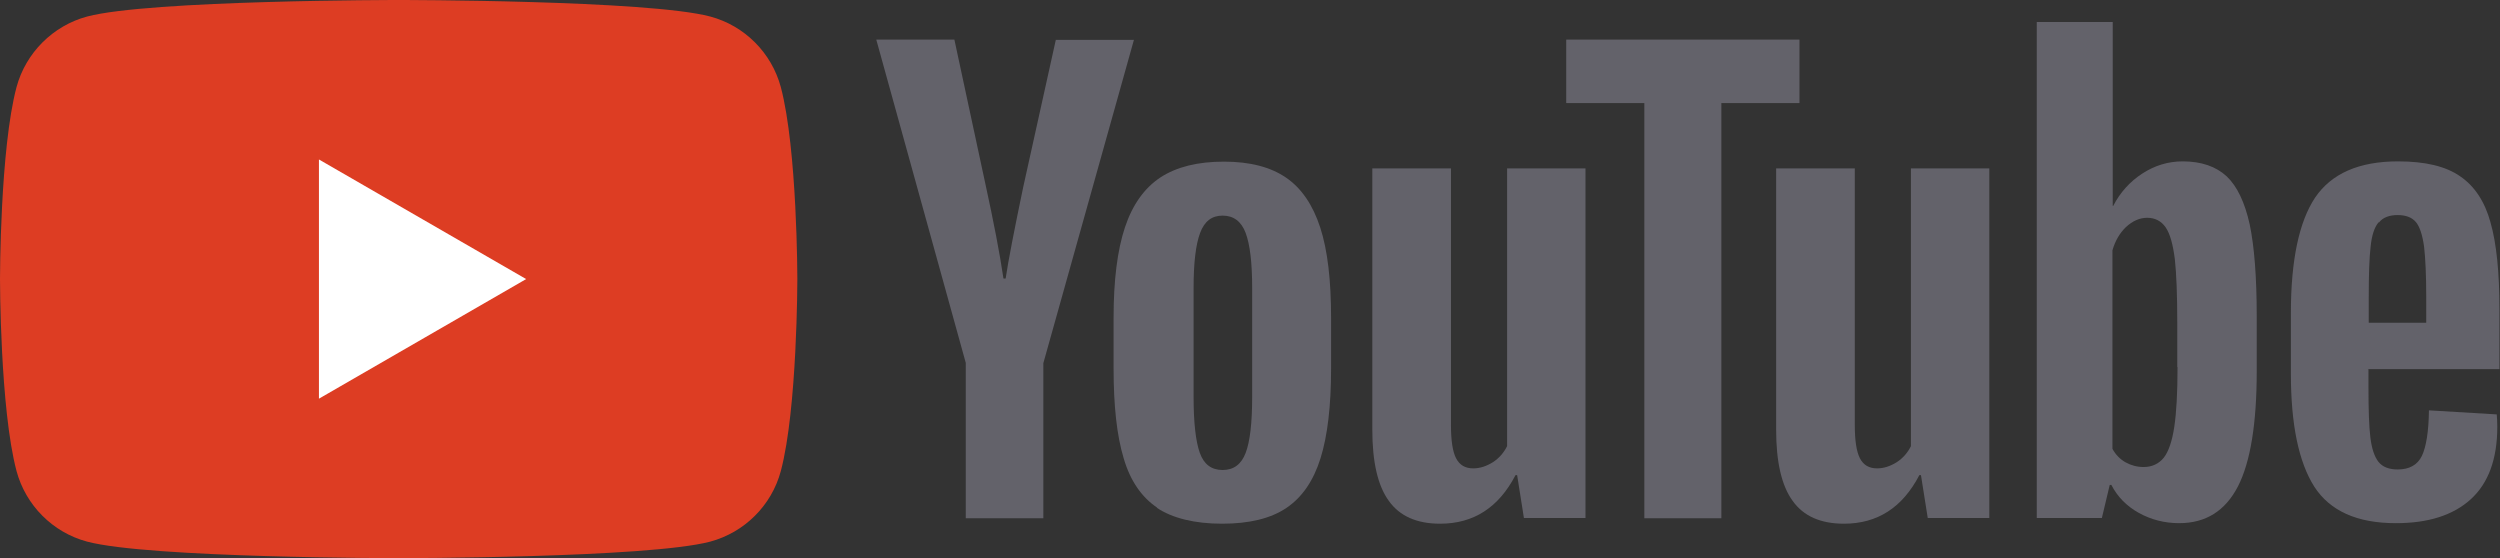
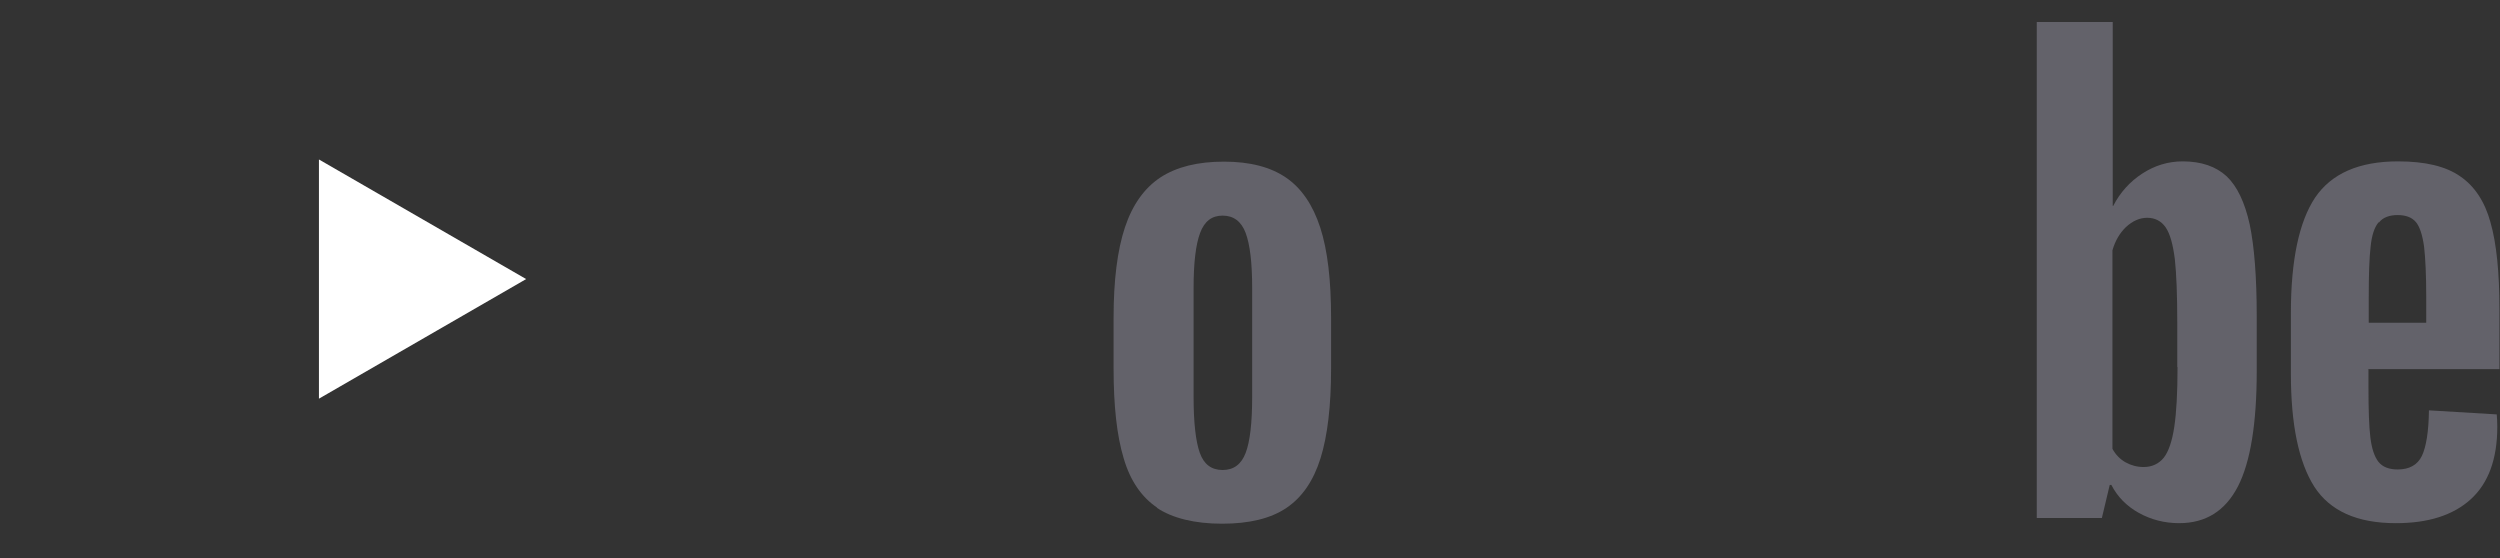
<svg xmlns="http://www.w3.org/2000/svg" id="_レイヤー_2" viewBox="0 0 92.18 20.58">
  <rect x="0" y="0" width="92.18" height="20.58" fill="#333333" stroke="none" />
  <defs>
    <style>.cls-1{fill:#fff;}.cls-2{fill:#dd3d23;}.cls-3{fill:#63626a;}</style>
  </defs>
  <g id="TOP">
    <g>
      <g>
-         <path class="cls-2" d="M28.79,3.21c-.34-1.26-1.33-2.26-2.6-2.6-2.29-.61-11.49-.61-11.49-.61,0,0-9.19,0-11.49,.61C1.95,.95,.95,1.95,.61,3.21c-.61,2.29-.61,7.08-.61,7.08,0,0,0,4.78,.61,7.08,.34,1.26,1.33,2.26,2.6,2.6,2.29,.61,11.49,.61,11.49,.61,0,0,9.19,0,11.49-.61,1.26-.34,2.26-1.33,2.6-2.6,.61-2.29,.61-7.08,.61-7.08,0,0,0-4.78-.61-7.08Z" />
        <polygon class="cls-1" points="11.76 14.7 19.4 10.29 11.76 5.88 11.76 14.7" />
      </g>
      <g>
        <path class="cls-3" d="M42.67,18.72c-.58-.39-1-1-1.24-1.83-.25-.83-.37-1.93-.37-3.3v-1.87c0-1.39,.14-2.5,.42-3.34,.28-.84,.72-1.45,1.31-1.84,.6-.39,1.38-.58,2.34-.58s1.72,.2,2.29,.59c.57,.39,.99,1.01,1.26,1.84,.27,.83,.4,1.94,.4,3.33v1.87c0,1.37-.13,2.48-.39,3.31-.26,.83-.68,1.44-1.26,1.83-.58,.39-1.37,.58-2.37,.58s-1.83-.2-2.41-.59Zm3.26-2.02c.16-.42,.24-1.11,.24-2.06v-4.02c0-.93-.08-1.6-.24-2.03-.16-.43-.45-.64-.85-.64s-.67,.21-.83,.64c-.16,.43-.24,1.1-.24,2.03v4.02c0,.95,.08,1.64,.23,2.06,.15,.42,.43,.63,.84,.63s.69-.21,.85-.63Z" />
        <path class="cls-3" d="M87.33,13.62v.65c0,.83,.02,1.45,.07,1.86,.05,.41,.15,.71,.3,.9,.15,.19,.39,.28,.71,.28,.43,0,.73-.17,.89-.5,.16-.34,.25-.9,.26-1.68l2.5,.15c.01,.11,.02,.27,.02,.46,0,1.19-.33,2.08-.98,2.67s-1.57,.88-2.76,.88c-1.43,0-2.43-.45-3.01-1.35-.57-.9-.86-2.28-.86-4.16v-2.25c0-1.93,.3-3.35,.89-4.24,.6-.89,1.62-1.34,3.06-1.34,1,0,1.76,.18,2.29,.55,.53,.36,.91,.93,1.12,1.7,.22,.77,.33,1.84,.33,3.2v2.21h-4.86Zm.37-5.42c-.15,.18-.25,.48-.29,.89-.05,.41-.07,1.04-.07,1.88v.93h2.12v-.93c0-.83-.03-1.45-.08-1.88-.06-.43-.16-.73-.3-.9-.15-.18-.38-.26-.68-.26s-.54,.09-.68,.27Z" />
-         <path class="cls-3" d="M35.61,13.38l-3.3-11.92h2.88l1.16,5.4c.29,1.33,.51,2.47,.65,3.41h.08c.1-.67,.32-1.8,.65-3.38l1.2-5.42h2.88l-3.34,11.92v5.72h-2.86v-5.72Z" />
-         <path class="cls-3" d="M58.46,6.21v12.89h-2.27l-.25-1.58h-.06c-.62,1.19-1.54,1.79-2.78,1.79-.86,0-1.49-.28-1.89-.84-.41-.56-.61-1.44-.61-2.63V6.21h2.9V15.67c0,.57,.06,.98,.19,1.23,.13,.25,.34,.37,.63,.37,.25,0,.49-.08,.73-.23,.23-.15,.4-.35,.52-.59V6.21h2.9Z" />
-         <path class="cls-3" d="M73.35,6.21v12.89h-2.27l-.25-1.58h-.06c-.62,1.19-1.54,1.79-2.78,1.79-.86,0-1.49-.28-1.89-.84-.41-.56-.61-1.44-.61-2.63V6.21h2.9V15.67c0,.57,.06,.98,.19,1.23,.13,.25,.34,.37,.63,.37,.25,0,.49-.08,.73-.23,.23-.15,.4-.35,.52-.59V6.21h2.9Z" />
-         <path class="cls-3" d="M66.35,3.8h-2.88v15.31h-2.84V3.8h-2.88V1.46h8.6V3.8Z" />
        <path class="cls-3" d="M82.95,8.27c-.18-.81-.46-1.4-.85-1.77-.39-.36-.93-.55-1.62-.55-.53,0-1.03,.15-1.49,.45-.46,.3-.82,.7-1.07,1.19h-.02V.81s-2.8,0-2.8,0V19.1h2.4l.29-1.22h.06c.22,.43,.56,.78,1.01,1.03,.45,.25,.95,.38,1.49,.38,.98,0,1.7-.45,2.17-1.36,.46-.9,.69-2.32,.69-4.24v-2.04c0-1.44-.09-2.57-.26-3.38Zm-2.66,5.26c0,.94-.04,1.68-.12,2.21-.08,.53-.21,.91-.39,1.14-.18,.22-.43,.34-.74,.34-.24,0-.46-.06-.66-.17-.2-.11-.37-.28-.49-.5v-7.32c.1-.35,.27-.64,.5-.86,.24-.22,.5-.34,.78-.34,.29,0,.52,.12,.68,.35,.16,.23,.27,.62,.34,1.17,.06,.55,.09,1.32,.09,2.33v1.66Z" />
      </g>
    </g>
  </g>
</svg>